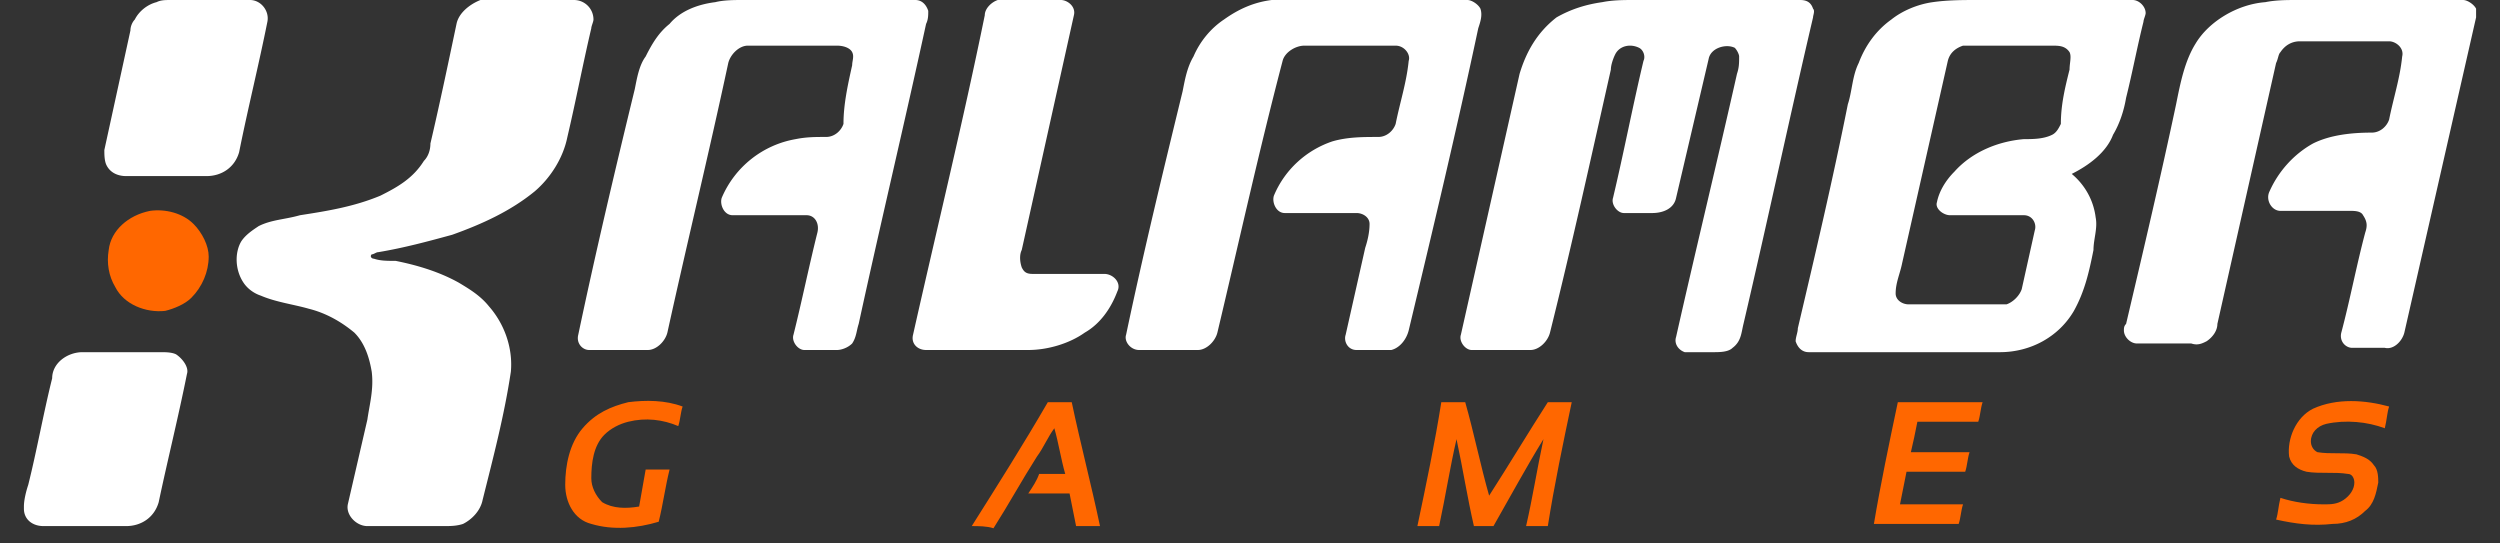
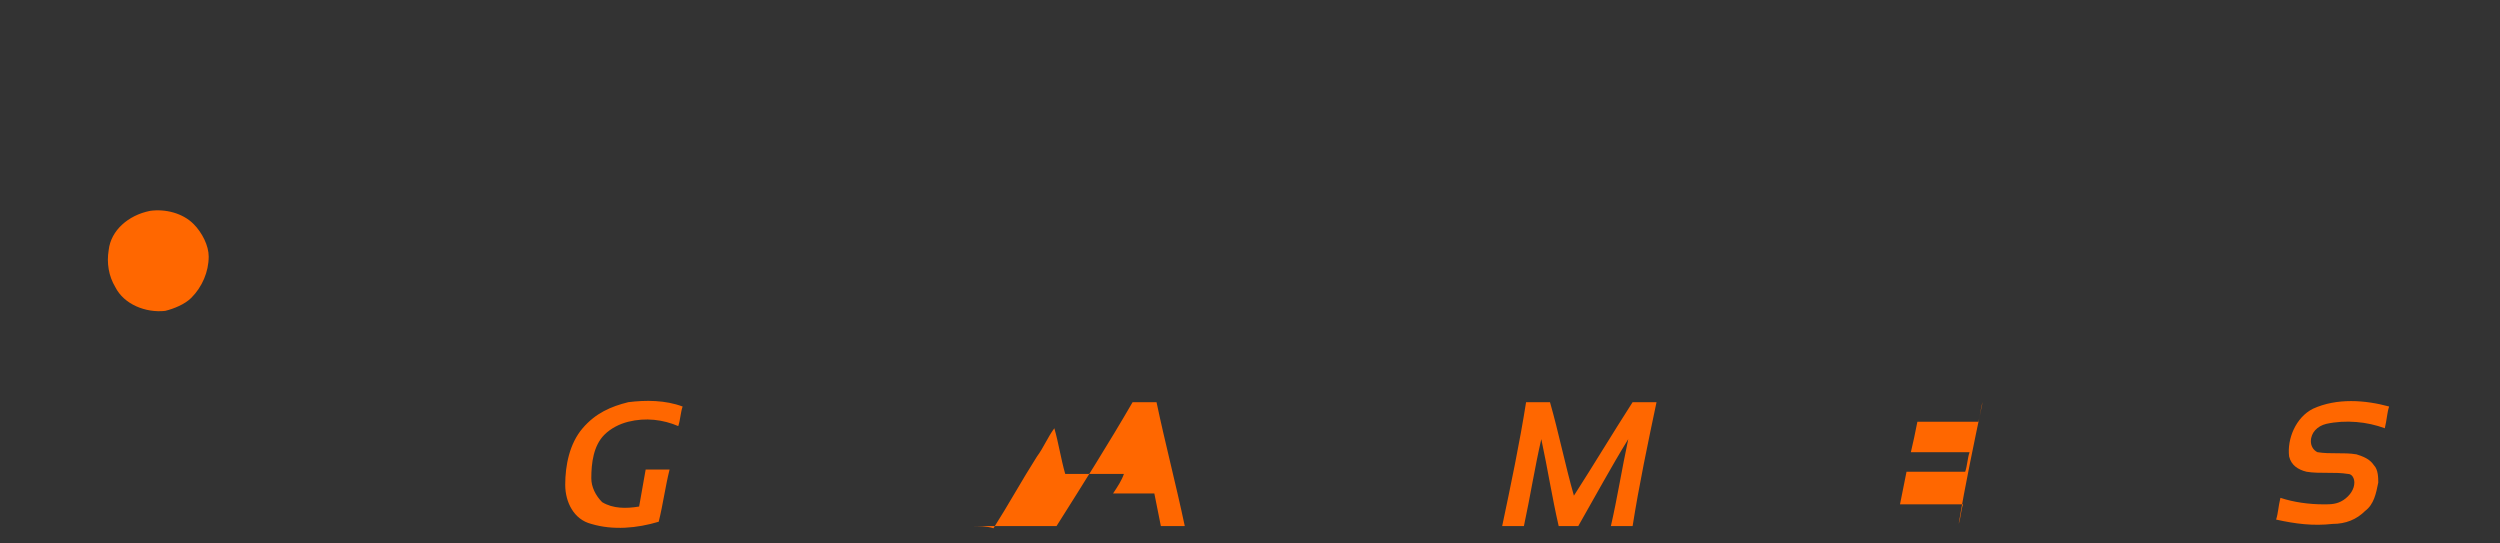
<svg xmlns="http://www.w3.org/2000/svg" viewBox="0 0 115 25" xml:space="preserve">
  <rect x="0" y="0" width="115" height="25" fill="#333333" stroke="none" />
-   <path id="Shape" fill="#FFF" d="M3.8 16.2h3.6c.2 0 .5 0 .7.1.3.2.6.6.5.9-.4 2-.9 4-1.3 5.9-.2.7-.8 1.1-1.5 1.1H2c-.5 0-.9-.3-.9-.8v-.1c0-.3.1-.7.2-1 .4-1.6.7-3.3 1.1-4.9 0-.7.7-1.2 1.4-1.2M104.2.1c.5-.1 1-.1 1.5-.1h7.6c.2 0 .5.2.6.4v.4l-3.3 14.5c-.1.4-.5.8-.9.7h-1.5c-.3 0-.6-.3-.5-.7.4-1.5.7-3.1 1.1-4.6.1-.3.1-.5-.1-.8-.1-.2-.4-.2-.6-.2h-3.2c-.4 0-.7-.5-.5-.9.4-.9 1.1-1.7 2-2.2.8-.4 1.8-.5 2.7-.5.4 0 .7-.3.8-.6.2-1 .5-1.9.6-2.9.1-.4-.3-.7-.6-.7h-4.1c-.4 0-.7.2-.9.5-.1.1-.1.3-.2.5l-2.7 12c0 .3-.2.6-.5.8-.2.1-.4.2-.7.1h-2.5c-.3 0-.6-.3-.6-.6 0-.1 0-.2.1-.3.8-3.4 1.6-6.8 2.3-10.1.2-1 .4-2 .9-2.8.6-1 1.9-1.8 3.2-1.9m-13.9 2c-.3.1-.6.3-.7.7l-2.1 9.3c-.1.5-.3.9-.3 1.4 0 .3.3.5.6.5h4.5c.3-.1.6-.4.7-.7l.6-2.7c.1-.3-.1-.7-.5-.7h-3.4c-.3 0-.7-.3-.6-.6.1-.5.4-1 .8-1.4.8-.9 2-1.4 3.2-1.5.4 0 .9 0 1.3-.2.2-.1.3-.3.4-.5 0-.9.2-1.7.4-2.5 0-.3.1-.6 0-.8-.2-.3-.5-.3-.8-.3h-4.1m-1.4-2C89.6 0 90.3 0 91 0h7.1c.3 0 .6.3.6.6 0 .1-.1.3-.1.4-.3 1.2-.5 2.3-.8 3.5-.1.6-.3 1.2-.6 1.7-.3.8-1.1 1.4-1.9 1.8.6.5 1 1.2 1.1 2 .1.5-.1 1-.1 1.5-.2 1-.4 1.9-.9 2.8-.7 1.2-2 1.9-3.4 1.9h-8.8c-.3 0-.5-.2-.6-.5 0-.2.1-.4.1-.6.8-3.4 1.6-6.8 2.3-10.3.2-.6.2-1.3.5-1.9.3-.8.8-1.5 1.5-2 .5-.4 1.2-.7 1.9-.8M73.7.1c.5-.1 1-.1 1.5-.1h7.6c.3 0 .5.1.6.4.1.1 0 .3 0 .4-1.1 4.7-2.1 9.4-3.2 14.1-.1.4-.1.8-.5 1.1-.2.2-.6.2-.9.2h-1.3c-.3-.1-.5-.4-.4-.7.9-4 1.9-8.1 2.8-12.1.1-.3.1-.5.1-.8 0-.1-.1-.3-.2-.4-.4-.2-1.1 0-1.2.5l-1.5 6.4c-.1.5-.6.7-1.1.7h-1.3c-.3 0-.6-.4-.5-.7.5-2.1.9-4.2 1.4-6.3.1-.2 0-.5-.2-.6-.4-.2-.9-.1-1.1.3-.1.2-.2.5-.2.7-.9 4-1.8 8.1-2.8 12.1-.1.4-.5.8-.9.8h-2.7c-.3 0-.6-.4-.5-.7l2.7-12c.3-1 .8-1.9 1.7-2.6.7-.4 1.4-.6 2.1-.7M58.5 0c.6-.1 1.3 0 1.9 0h7.1c.2 0 .5.2.6.4.1.3 0 .6-.1.9-1 4.7-2.1 9.3-3.2 13.9-.1.4-.4.8-.8.9h-1.6c-.4 0-.6-.4-.5-.7l.9-4c.1-.3.2-.7.2-1.1 0-.3-.3-.5-.6-.5h-3.3c-.4 0-.6-.5-.5-.8.5-1.2 1.5-2.1 2.7-2.5.7-.2 1.4-.2 2.1-.2.4 0 .7-.3.8-.6.2-1 .5-1.9.6-2.9.1-.3-.2-.7-.6-.7H60c-.4 0-.9.3-1 .7-1.1 4.2-2 8.3-3 12.5-.1.4-.5.8-.9.8h-2.7c-.4 0-.7-.4-.6-.7.8-3.8 1.7-7.5 2.6-11.2.1-.5.2-1.1.5-1.6.3-.7.8-1.3 1.4-1.7.7-.5 1.4-.8 2.2-.9M45.9 0h2.9c.3 0 .7.3.6.7L47 11.5c-.1.2-.1.5 0 .8.1.2.2.3.5.3h3.3c.4 0 .8.4.6.8-.3.8-.8 1.5-1.5 1.9-.7.5-1.7.8-2.6.8h-4.7c-.4 0-.7-.3-.6-.7 1.1-4.9 2.3-9.8 3.3-14.7 0-.3.3-.6.6-.7m-13 .1c.4-.1.9-.1 1.3-.1h7.9c.3 0 .5.2.6.5 0 .2 0 .4-.1.6-1 4.6-2.1 9.2-3.1 13.8-.1.3-.1.6-.3.9-.2.2-.5.3-.7.3H37c-.3 0-.6-.4-.5-.7.4-1.6.7-3.1 1.1-4.7.1-.4-.1-.8-.5-.8h-3.4c-.4 0-.6-.5-.5-.8a4.54 4.54 0 013.4-2.7c.5-.1.9-.1 1.4-.1.4 0 .7-.3.8-.6 0-.9.2-1.8.4-2.7 0-.2.1-.4 0-.6-.1-.2-.4-.3-.7-.3h-4.1c-.4 0-.8.4-.9.8-.9 4.2-1.9 8.3-2.8 12.4-.1.4-.5.8-.9.8h-2.7c-.3 0-.6-.3-.5-.7.8-3.8 1.7-7.6 2.6-11.3.1-.5.2-1.1.5-1.5.3-.6.6-1.1 1.1-1.5.5-.6 1.3-.9 2.1-1M22.1 0h4.3c.5 0 .9.4.9.9 0 .1-.1.3-.1.4-.4 1.7-.7 3.3-1.1 5-.2 1-.8 1.9-1.5 2.5-1.1.9-2.4 1.5-3.8 2-1.1.3-2.2.6-3.4.8-.1 0-.2.1-.3.1-.1.1 0 .2.1.2.3.1.6.1 1 .1 1 .2 2 .5 2.9 1 .5.3 1 .6 1.4 1.1.7.8 1.1 1.9 1 3-.3 2-.8 3.9-1.3 5.9-.1.5-.5.9-.9 1.1-.3.1-.6.1-.9.1h-3.5c-.5 0-1-.5-.9-1l.9-3.9c.1-.7.3-1.4.2-2.2-.1-.6-.3-1.3-.8-1.8-.6-.5-1.3-.9-2.1-1.1-.7-.2-1.5-.3-2.2-.6-.3-.1-.6-.3-.8-.6-.4-.6-.4-1.4-.1-1.9.2-.3.5-.5.8-.7.6-.3 1.2-.3 1.9-.5 1.3-.2 2.5-.4 3.7-.9.8-.4 1.5-.8 2-1.6.2-.2.3-.5.3-.8.4-1.7.8-3.6 1.2-5.5.1-.5.6-.9 1.1-1.1M7.2.1c.2-.1.4-.1.7-.1h3.6c.5 0 .9.5.8 1-.4 2-.9 4-1.3 6-.2.7-.8 1.1-1.5 1.1H5.8c-.3 0-.7-.1-.9-.5-.1-.2-.1-.5-.1-.7L6 1.4c0-.2.1-.4.2-.5.2-.4.6-.7 1-.8" />
-   <path id="Shape_1_" fill="#FF6700" d="M87.3 18.5h3.9c-.1.3-.1.6-.2.9h-2.8c-.1.5-.2 1-.3 1.4h2.7c-.1.3-.1.6-.2.9h-2.7l-.3 1.5h2.9c-.1.3-.1.6-.2.9h-3.9c.3-1.8.7-3.7 1.1-5.6m-22.1 5.7c.4-1.9.8-3.8 1.1-5.7h1.1c.4 1.4.7 2.9 1.1 4.3.9-1.4 1.8-2.9 2.7-4.3h1.1c-.4 1.9-.8 3.8-1.1 5.7h-1c.3-1.3.5-2.6.8-4-.8 1.3-1.5 2.6-2.3 4h-.9c-.3-1.3-.5-2.6-.8-4-.3 1.3-.5 2.6-.8 4h-1m-20.5 0c1.2-1.9 2.4-3.8 3.5-5.7h1.1c.4 1.9.9 3.8 1.3 5.7h-1.1l-.3-1.5h-1.9c.2-.3.4-.6.5-.9H49c-.2-.7-.3-1.4-.5-2.1-.3.4-.5.9-.8 1.3-.7 1.1-1.3 2.2-2 3.3-.3-.1-.7-.1-1-.1m61.7-5.4c1.1-.5 2.4-.4 3.5-.1-.1.3-.1.6-.2 1-.8-.3-1.8-.4-2.7-.2-.4.1-.7.4-.7.8 0 .2.1.4.3.5.6.1 1.2 0 1.8.1.3.1.6.2.8.5.2.2.2.6.2.8-.1.5-.2 1-.6 1.3-.4.4-.9.6-1.5.6-.9.1-1.7 0-2.6-.2.1-.3.1-.6.2-1 .6.2 1.3.3 2 .3.3 0 .6 0 .9-.2.3-.2.5-.5.5-.8 0-.2-.1-.4-.3-.4-.6-.1-1.3 0-1.9-.1-.4-.1-.7-.3-.8-.7-.1-.8.3-1.8 1.1-2.2m-77.5-.3c.8-.1 1.7-.1 2.5.2-.1.3-.1.6-.2.9-.7-.3-1.5-.4-2.3-.2-.4.1-.8.3-1.1.6-.5.5-.6 1.3-.6 2 0 .4.2.8.5 1.1.5.3 1.1.3 1.7.2l.3-1.7h1.1c-.2.8-.3 1.6-.5 2.4-1 .3-2.1.4-3.1.1-.8-.2-1.2-1-1.2-1.8 0-.9.2-1.9.8-2.6.6-.7 1.3-1 2.1-1.2m-22-8.8c.7-.1 1.5.1 2 .6.4.4.7 1 .7 1.5 0 .7-.3 1.4-.8 1.9-.3.3-.8.5-1.2.6-.9.1-1.9-.3-2.3-1.1-.3-.5-.4-1.1-.3-1.7.1-.9.9-1.6 1.9-1.8" />
+   <path id="Shape_1_" fill="#FF6700" d="M87.3 18.5h3.9c-.1.3-.1.6-.2.9h-2.8c-.1.5-.2 1-.3 1.4h2.7c-.1.3-.1.6-.2.9h-2.7l-.3 1.5h2.9c-.1.3-.1.6-.2.9c.3-1.8.7-3.7 1.1-5.6m-22.1 5.7c.4-1.9.8-3.8 1.1-5.7h1.1c.4 1.4.7 2.9 1.1 4.3.9-1.4 1.8-2.9 2.7-4.3h1.1c-.4 1.9-.8 3.8-1.1 5.7h-1c.3-1.3.5-2.6.8-4-.8 1.3-1.5 2.6-2.3 4h-.9c-.3-1.3-.5-2.6-.8-4-.3 1.3-.5 2.6-.8 4h-1m-20.5 0c1.2-1.9 2.4-3.8 3.5-5.7h1.1c.4 1.9.9 3.8 1.3 5.7h-1.1l-.3-1.5h-1.9c.2-.3.4-.6.5-.9H49c-.2-.7-.3-1.4-.5-2.1-.3.4-.5.9-.8 1.3-.7 1.1-1.3 2.2-2 3.3-.3-.1-.7-.1-1-.1m61.7-5.4c1.1-.5 2.4-.4 3.5-.1-.1.3-.1.6-.2 1-.8-.3-1.8-.4-2.7-.2-.4.1-.7.4-.7.8 0 .2.1.4.3.5.6.1 1.2 0 1.8.1.3.1.6.2.8.5.2.2.2.6.2.8-.1.5-.2 1-.6 1.3-.4.4-.9.6-1.5.6-.9.1-1.7 0-2.6-.2.1-.3.1-.6.2-1 .6.2 1.3.3 2 .3.3 0 .6 0 .9-.2.3-.2.5-.5.5-.8 0-.2-.1-.4-.3-.4-.6-.1-1.3 0-1.9-.1-.4-.1-.7-.3-.8-.7-.1-.8.3-1.8 1.1-2.2m-77.5-.3c.8-.1 1.7-.1 2.5.2-.1.3-.1.6-.2.9-.7-.3-1.5-.4-2.3-.2-.4.1-.8.3-1.1.6-.5.5-.6 1.3-.6 2 0 .4.2.8.5 1.1.5.3 1.1.3 1.7.2l.3-1.7h1.1c-.2.8-.3 1.6-.5 2.4-1 .3-2.1.4-3.1.1-.8-.2-1.2-1-1.2-1.8 0-.9.2-1.9.8-2.6.6-.7 1.3-1 2.1-1.2m-22-8.8c.7-.1 1.5.1 2 .6.4.4.7 1 .7 1.5 0 .7-.3 1.4-.8 1.9-.3.3-.8.5-1.2.6-.9.1-1.9-.3-2.3-1.1-.3-.5-.4-1.1-.3-1.7.1-.9.9-1.6 1.9-1.8" />
</svg>